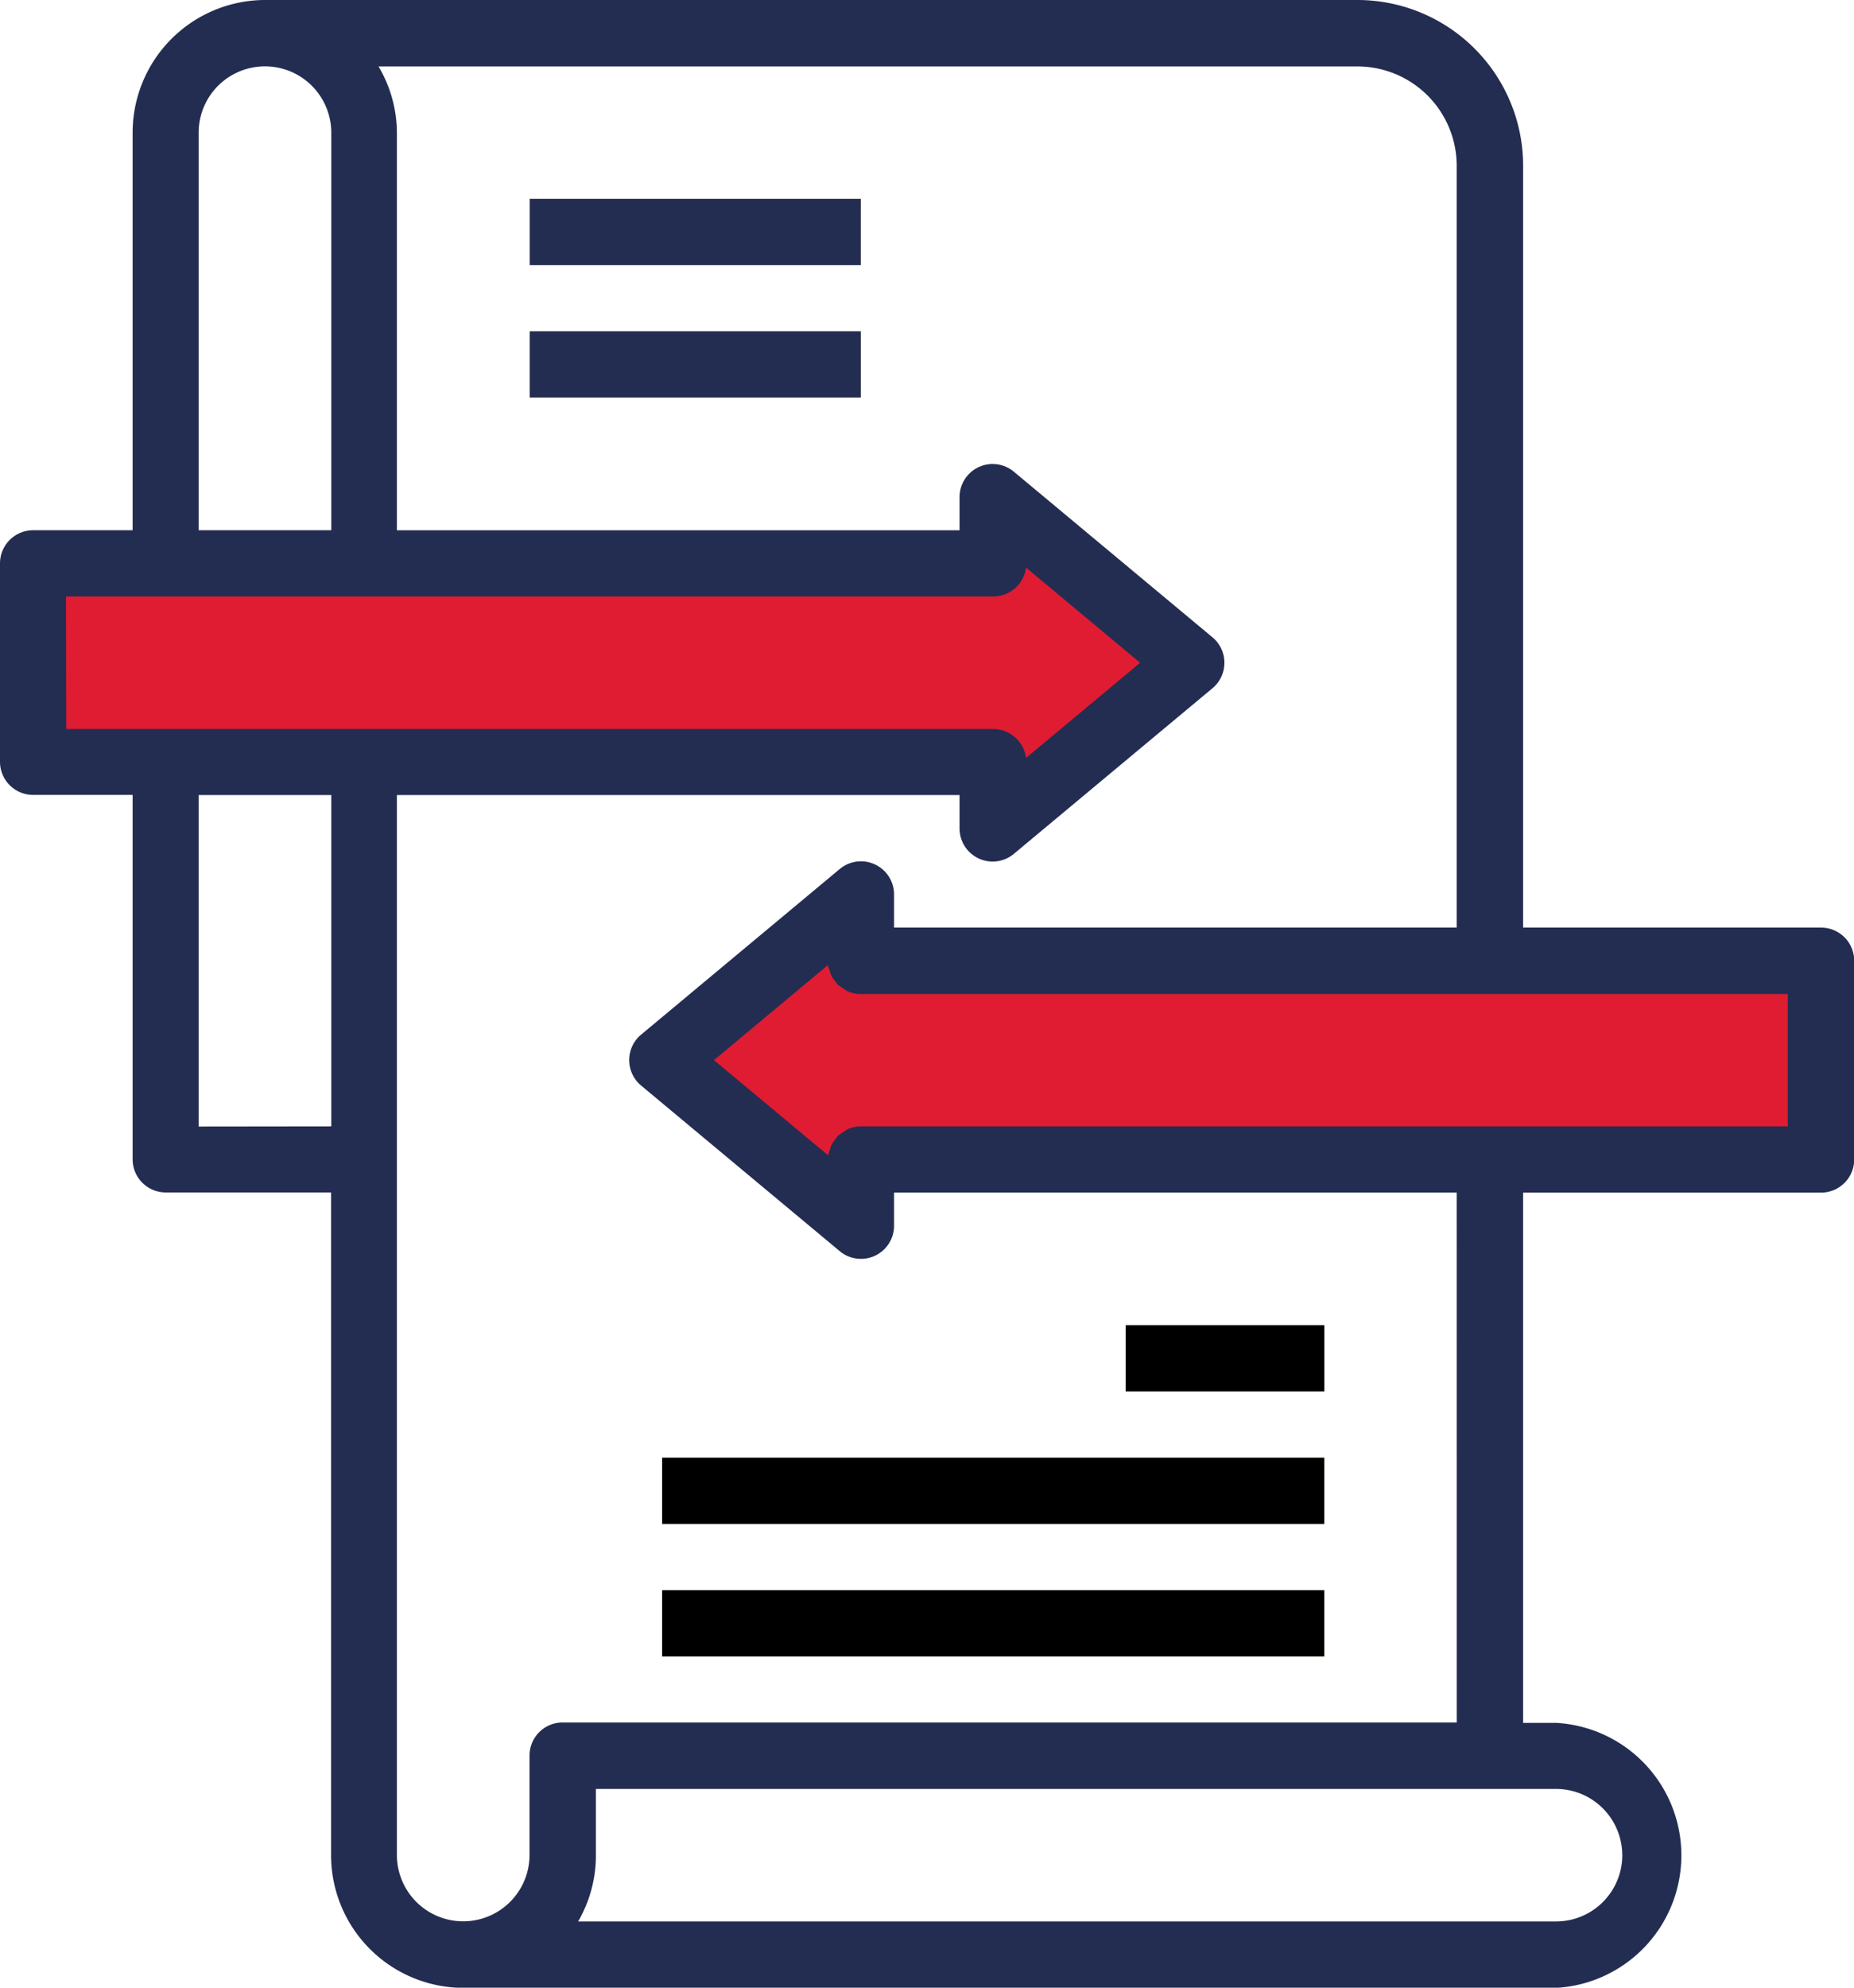
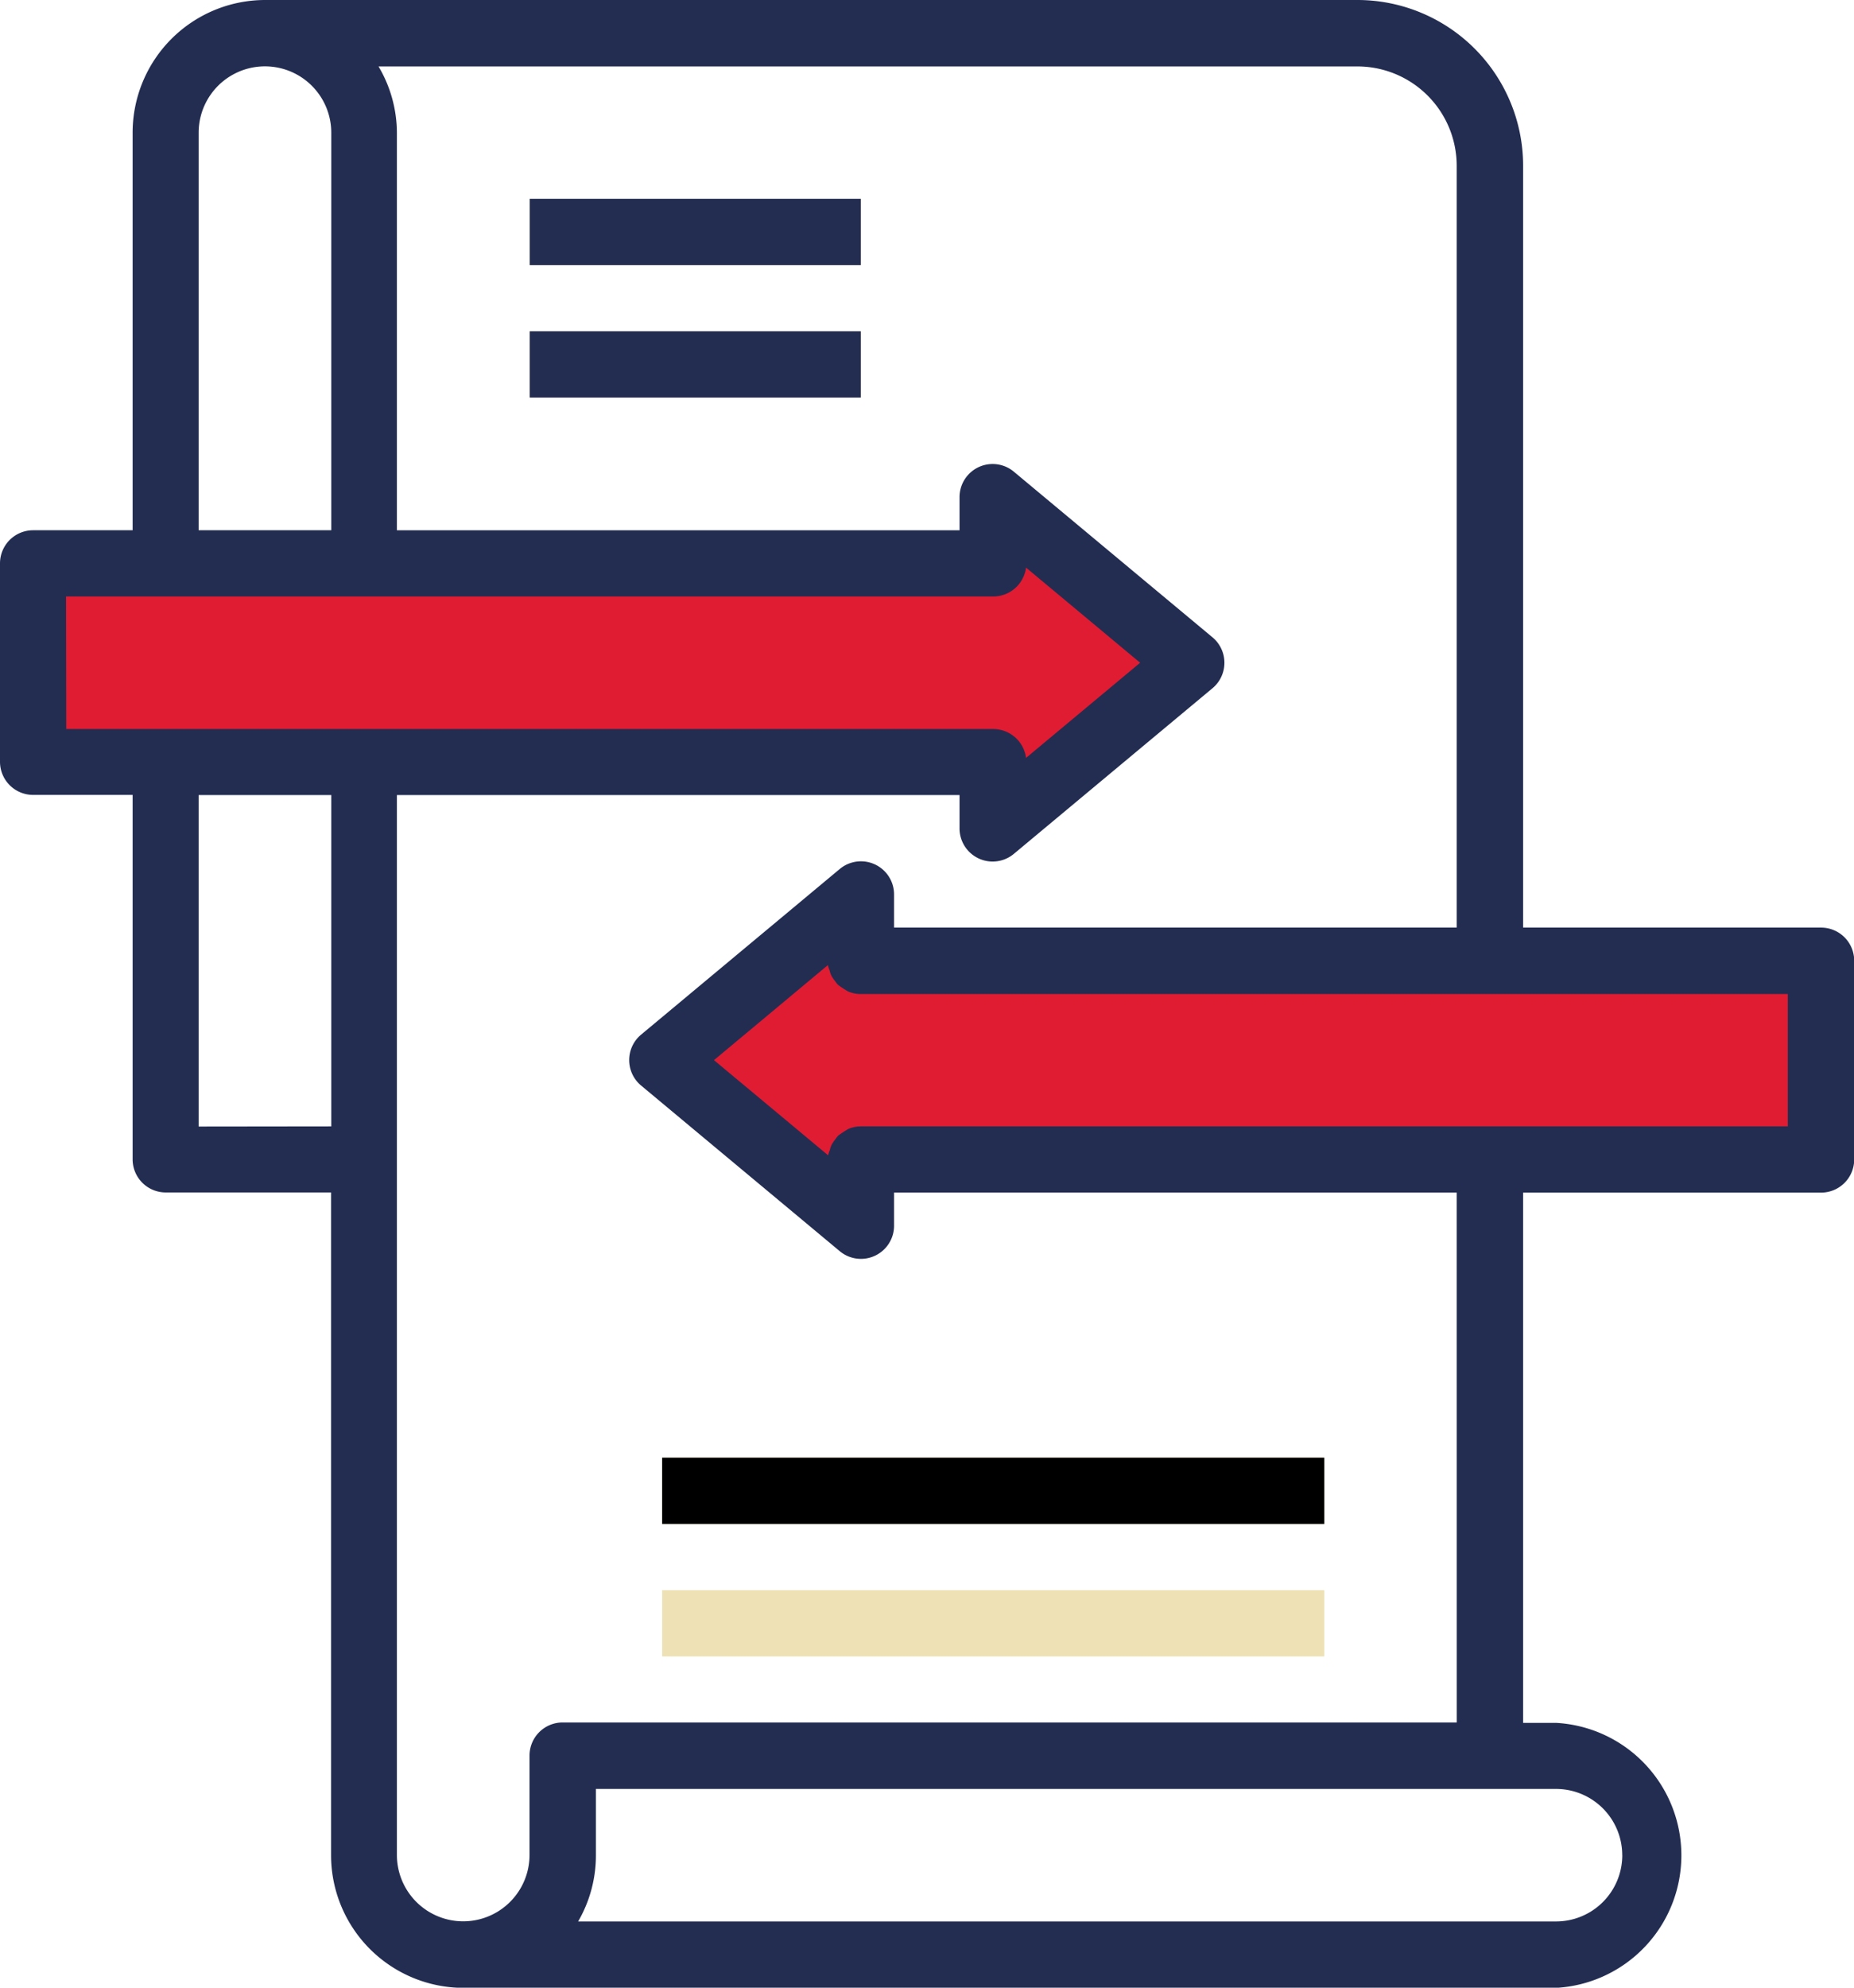
<svg xmlns="http://www.w3.org/2000/svg" id="svgexport-7" width="46.133" height="49.429" viewBox="0 0 46.133 49.429">
  <path id="Path_5523" data-name="Path 5523" d="M72.952,55.781H47.414a2.472,2.472,0,0,1-2.471-2.471V36.01H40V10.471A2.472,2.472,0,0,1,42.471,8H69.657a3.3,3.3,0,0,1,3.3,3.3Zm0,0" transform="translate(-35.881 -7.176)" fill="none" />
  <path id="Path_5524" data-name="Path 5524" d="M164.943,217.648V216L160,220.119l4.943,4.119V222.59h23.89v-4.943Zm0,0" transform="translate(-143.524 -193.757)" fill="#e01c32" />
  <path id="Path_5525" data-name="Path 5525" d="M112,428.943a2.472,2.472,0,0,0,2.471-2.471V424h24.714a2.471,2.471,0,0,1,0,4.943Zm0,0" transform="translate(-100.467 -380.338)" fill="none" />
  <path id="Path_5526" data-name="Path 5526" d="M44.943,36.01H40V10.471a2.471,2.471,0,0,1,4.943,0Zm0,0" transform="translate(-35.881 -7.176)" fill="none" />
  <g id="Group_3241" data-name="Group 3241" transform="translate(13.181 4.943)">
    <path id="Path_5527" data-name="Path 5527" d="M128,48h8.238v1.648H128Zm0,0" transform="translate(-128 -48)" fill="#eee1b5" />
    <path id="Path_5528" data-name="Path 5528" d="M128,80h8.238v1.648H128Zm0,0" transform="translate(-128 -76.705)" fill="#eee1b5" />
    <path id="Path_5529" data-name="Path 5529" d="M160,352h16.476v1.648H160Zm0,0" transform="translate(-156.705 -320.695)" fill="#eee1b5" />
    <path id="Path_5530" data-name="Path 5530" d="M160,384h16.476v1.648H160Zm0,0" transform="translate(-156.705 -349.4)" fill="#eee1b5" />
-     <path id="Path_5531" data-name="Path 5531" d="M272,320h4.943v1.648H272Zm0,0" transform="translate(-257.171 -291.991)" fill="#eee1b5" />
  </g>
  <path id="Path_5532" data-name="Path 5532" d="M36.833,124.119,31.89,120v1.648H8v4.943H31.89v1.648Zm0,0" transform="translate(-7.176 -107.643)" fill="#e01c32" />
  <path id="Path_5533" data-name="Path 5533" d="M45.309,23.067H37.9V4.119A4.124,4.124,0,0,0,33.776,0H6.59A3.3,3.3,0,0,0,3.3,3.3v9.886H.824A.824.824,0,0,0,0,14v4.943a.824.824,0,0,0,.824.824H3.3v9.062a.824.824,0,0,0,.824.824H8.238V46.133a3.3,3.3,0,0,0,3.3,3.3H38.719a3.3,3.3,0,0,0,0-6.59H37.9V29.657h7.414a.824.824,0,0,0,.824-.824V23.89A.824.824,0,0,0,45.309,23.067ZM4.943,3.3a1.648,1.648,0,1,1,3.3,0v9.886h-3.3Zm-3.3,11.533H24.714a.824.824,0,0,0,.817-.718l2.839,2.366-2.839,2.366a.824.824,0,0,0-.817-.718H1.648Zm3.3,13.181V19.771h3.3V28.01ZM40.367,46.133a1.648,1.648,0,0,1-1.648,1.648H14.386a3.269,3.269,0,0,0,.442-1.648V44.486h23.89a1.648,1.648,0,0,1,1.648,1.648Zm-4.119-3.3H14a.824.824,0,0,0-.824.824v2.471a1.648,1.648,0,0,1-3.3,0V19.771h14V20.6a.824.824,0,0,0,1.352.633l4.943-4.119a.824.824,0,0,0,0-1.265l-4.943-4.119a.824.824,0,0,0-1.352.633v.824h-14V3.3a3.259,3.259,0,0,0-.457-1.648H33.776a2.472,2.472,0,0,1,2.471,2.471V23.067h-14v-.824a.824.824,0,0,0-1.352-.633l-4.943,4.119a.824.824,0,0,0,0,1.265l4.943,4.119a.824.824,0,0,0,1.352-.633v-.824h14ZM44.486,28.01H21.419a.806.806,0,0,0-.309.063,2.857,2.857,0,0,0-.252.165.868.868,0,0,0-.073.094.781.781,0,0,0-.1.152.721.721,0,0,0-.038.12.71.71,0,0,0-.041.125l-2.84-2.366L20.6,24a.71.71,0,0,0,.041.125.685.685,0,0,0,.038.12.763.763,0,0,0,.1.152.868.868,0,0,0,.073.094,2.858,2.858,0,0,0,.252.165.8.8,0,0,0,.311.063H44.486Zm0,0" fill="#232d51" />
  <path id="Path_5534" data-name="Path 5534" d="M128,48h8.238v1.648H128Zm0,0" transform="translate(-114.819 -43.057)" fill="#232d51" />
  <path id="Path_5535" data-name="Path 5535" d="M128,80h8.238v1.648H128Zm0,0" transform="translate(-114.819 -71.762)" fill="#232d51" />
  <path id="Path_5536" data-name="Path 5536" d="M160,352h16.476v1.648H160Zm0,0" transform="translate(-143.524 -315.752)" />
-   <path id="Path_5537" data-name="Path 5537" d="M160,384h16.476v1.648H160Zm0,0" transform="translate(-143.524 -344.457)" />
-   <path id="Path_5538" data-name="Path 5538" d="M272,320h4.943v1.648H272Zm0,0" transform="translate(-243.99 -287.048)" />
</svg>